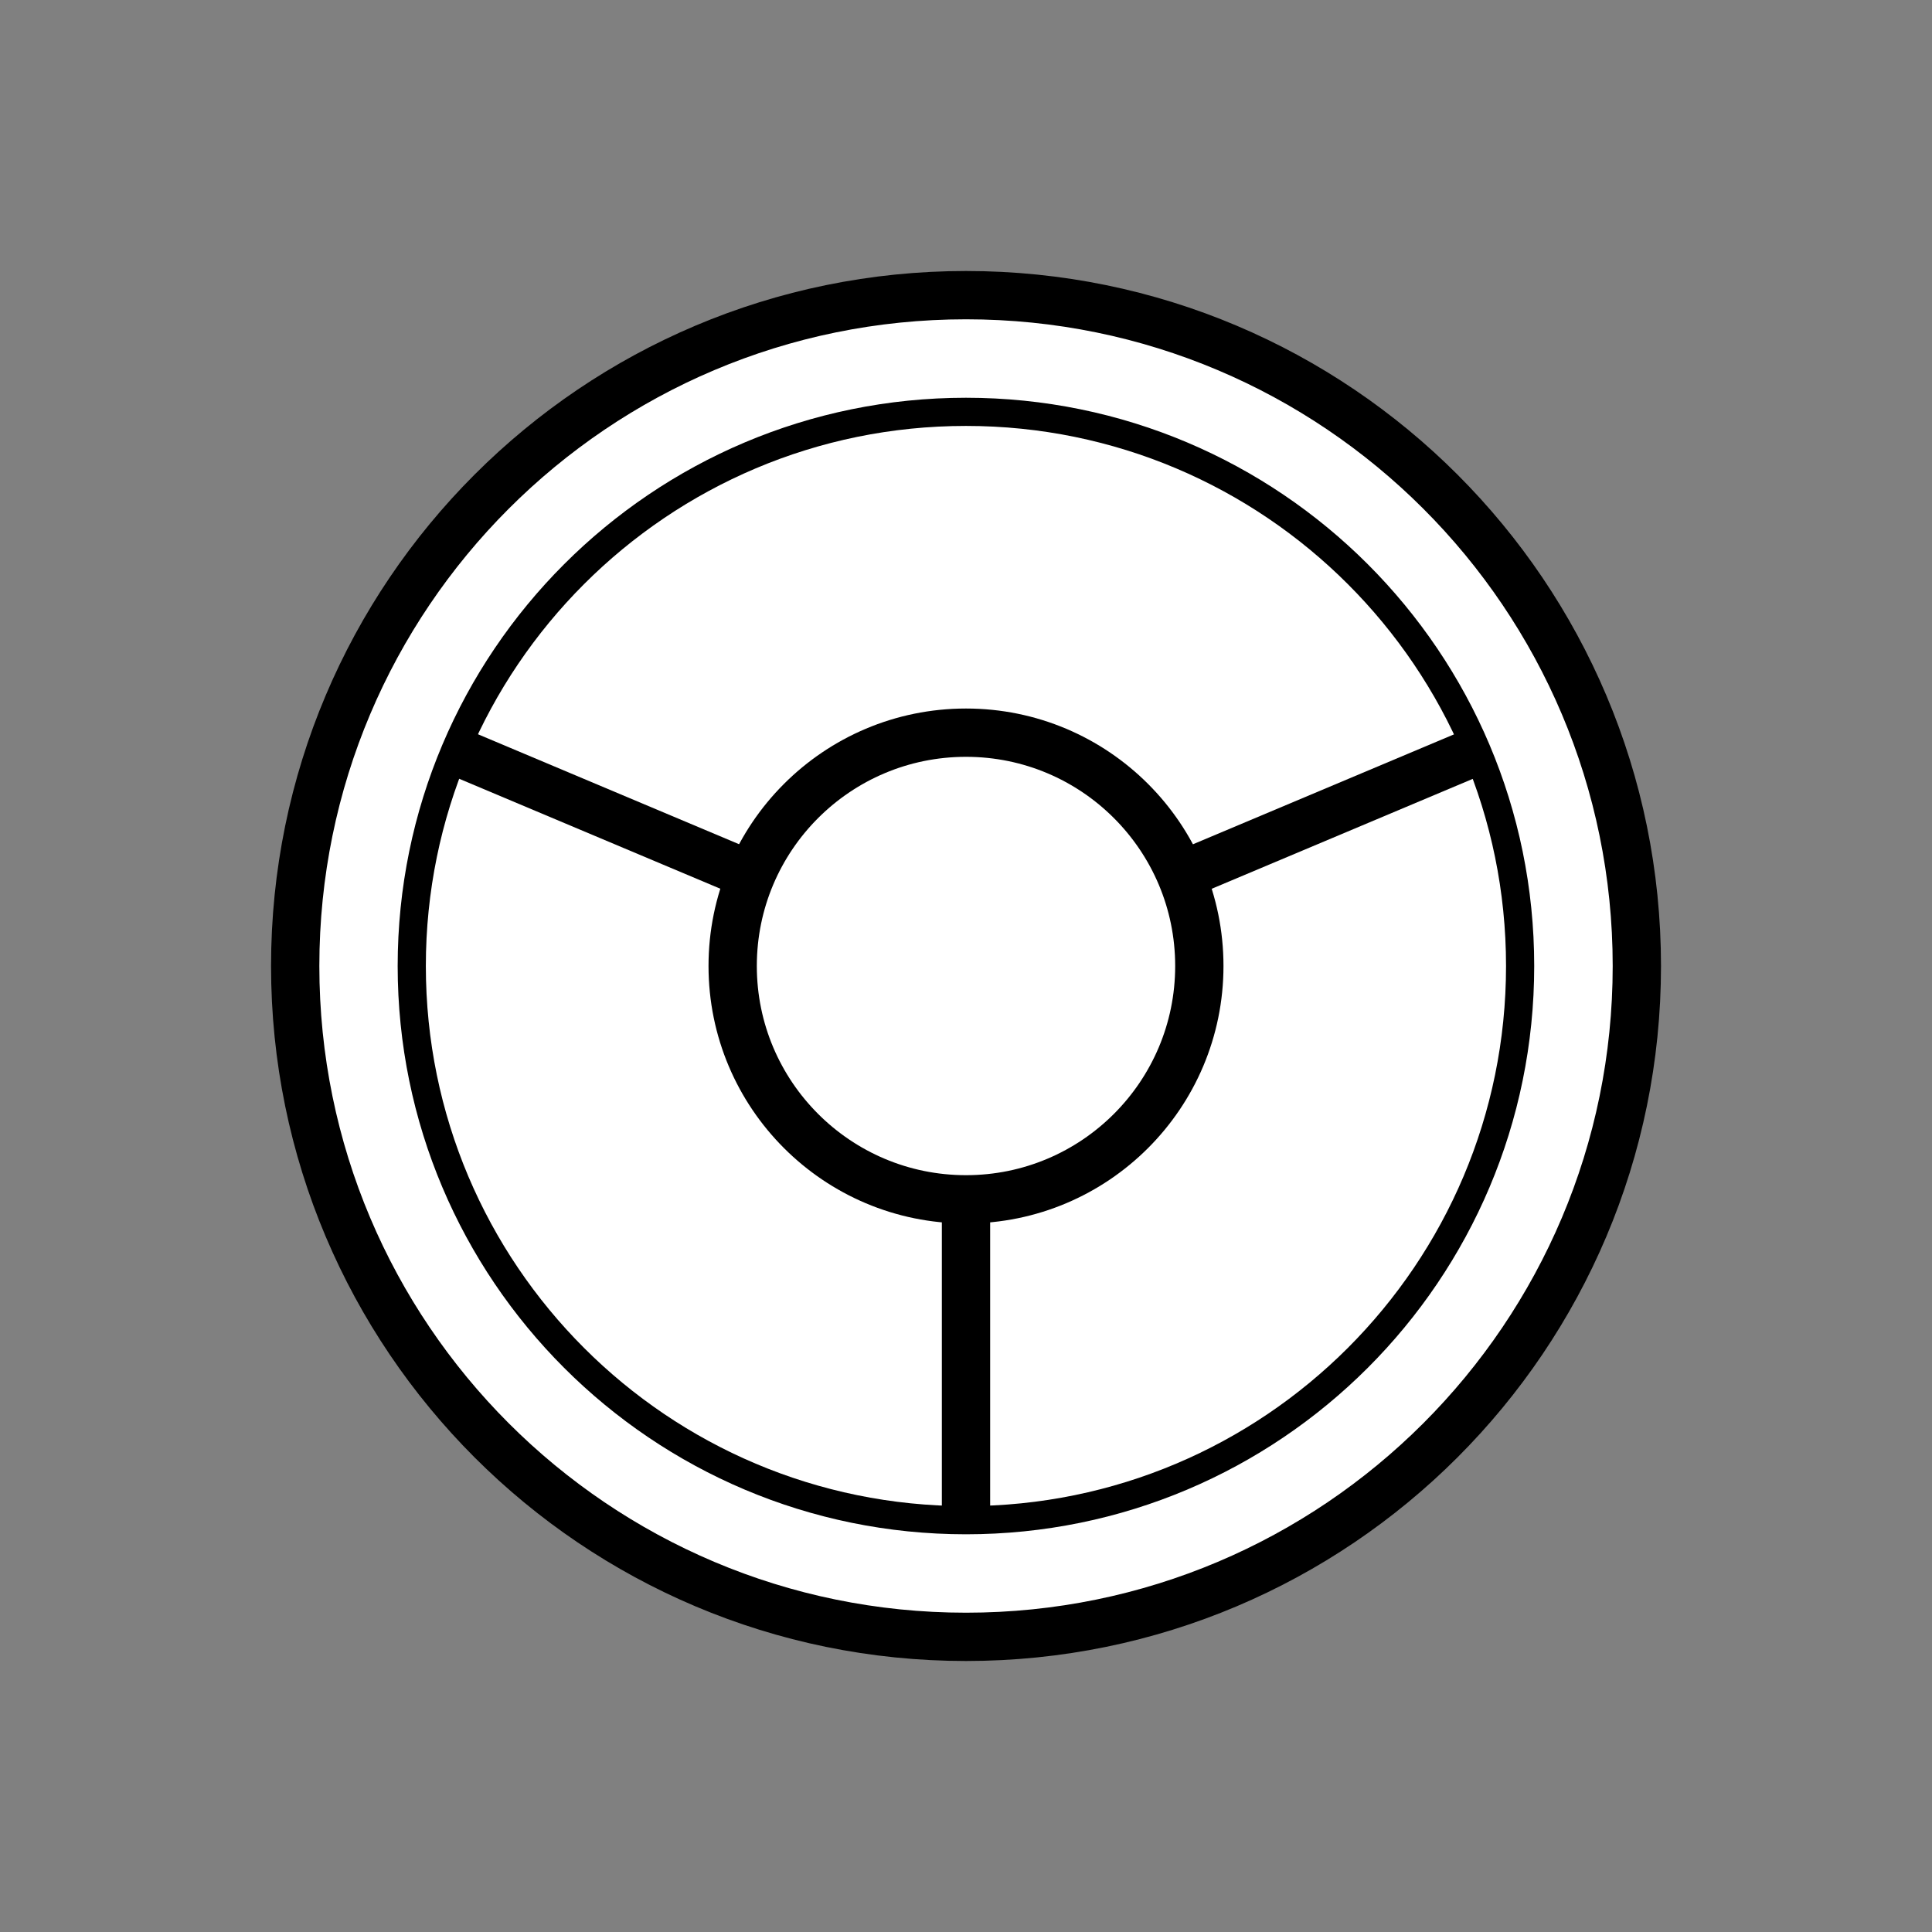
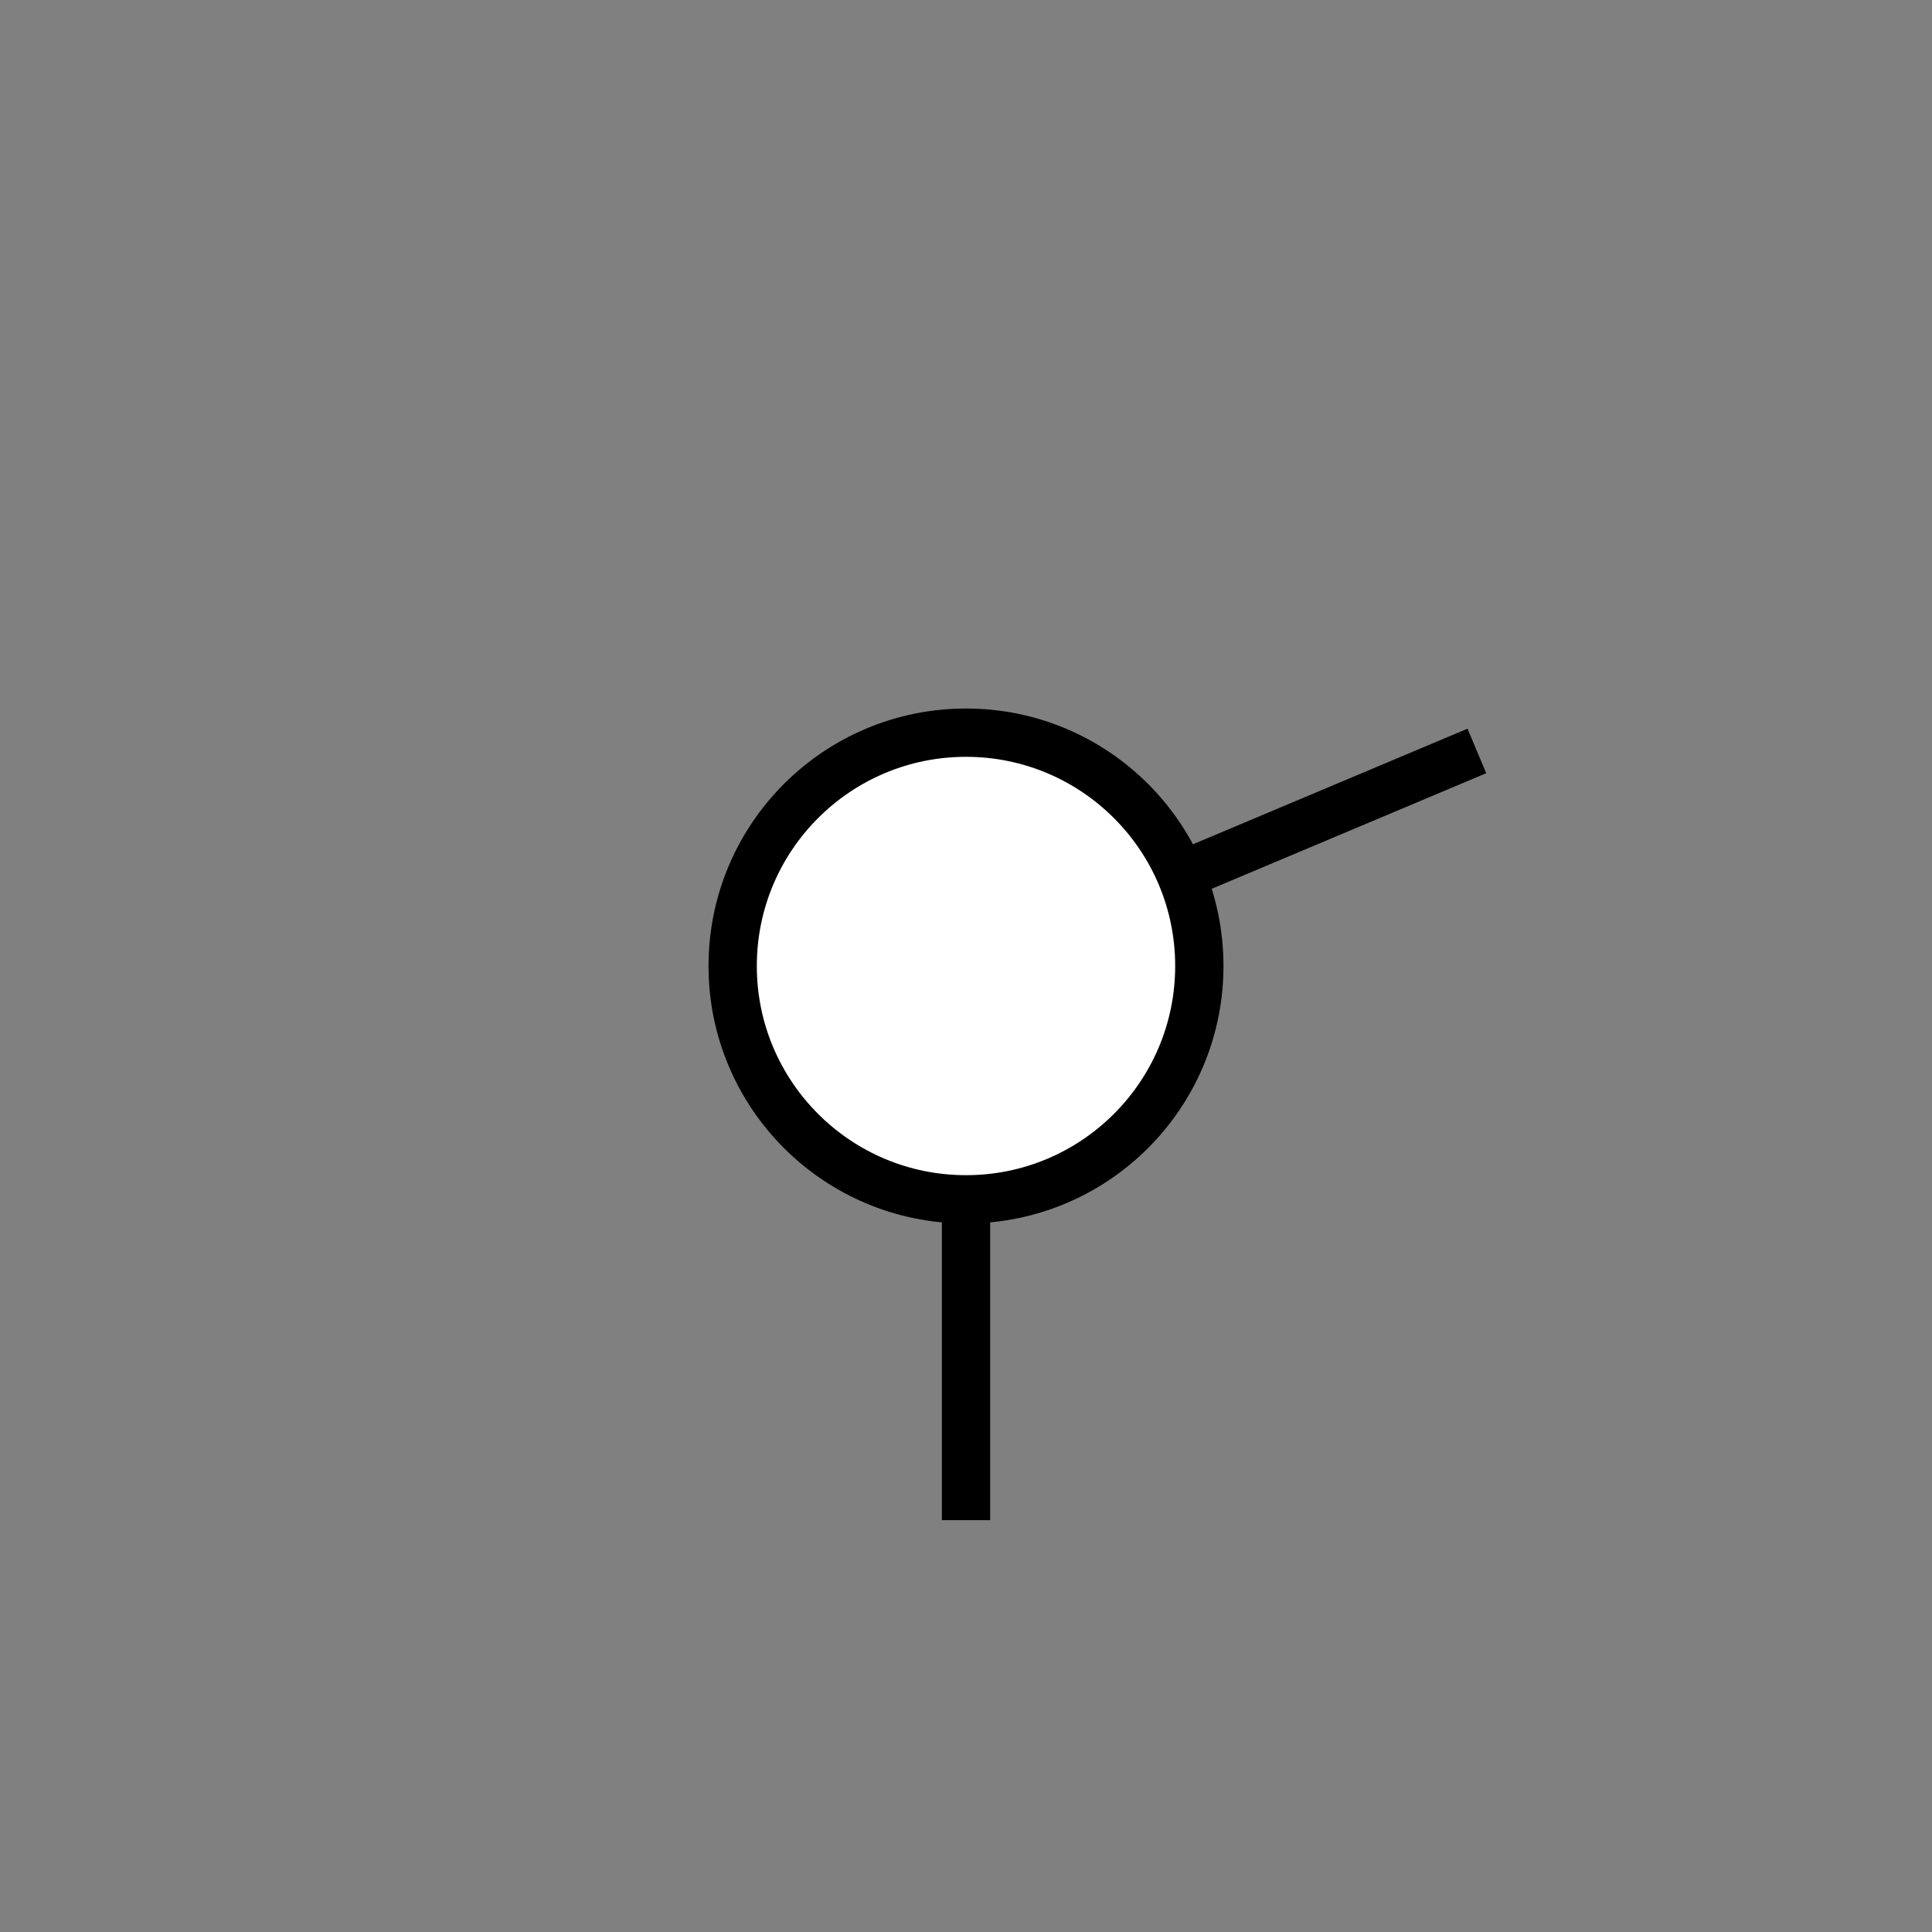
<svg xmlns="http://www.w3.org/2000/svg" width="48" height="48" viewBox="0 0 48 48" fill="none">
  <rect x="0" y="0" width="48" height="48" fill="#808080" stroke="none" />
-   <path d="M24.001 40.667C33.205 40.667 40.667 33.205 40.667 24C40.667 14.795 33.205 7.333 24.001 7.333C14.796 7.333 7.334 14.795 7.334 24C7.334 33.205 14.796 40.667 24.001 40.667Z" fill="white" stroke="black" style="fill:white;fill-opacity:1;stroke:black;stroke-opacity:1;" stroke-width="1.2" stroke-miterlimit="10" />
-   <path d="M23.999 37.769C31.602 37.769 37.767 31.605 37.767 24C37.767 16.397 31.602 10.232 23.999 10.232C16.395 10.232 10.23 16.397 10.23 24C10.23 31.605 16.395 37.769 23.999 37.769Z" fill="white" stroke="black" style="fill:white;fill-opacity:1;stroke:black;stroke-opacity:1;" stroke-width="0.7" stroke-miterlimit="10" />
  <path d="M28.676 22.032L36.692 18.657" stroke="black" style="stroke:black;stroke-opacity:1;" stroke-width="1.2" stroke-miterlimit="10" />
-   <path d="M11.315 18.658L19.323 22.03" stroke="black" style="stroke:black;stroke-opacity:1;" stroke-width="1.2" stroke-miterlimit="10" />
  <path d="M24 37.768V29.073" stroke="black" style="stroke:black;stroke-opacity:1;" stroke-width="1.2" stroke-miterlimit="10" />
  <path d="M24.004 26.899C25.605 26.899 26.903 25.601 26.903 24C26.903 22.399 25.605 21.102 24.004 21.102C22.403 21.102 21.105 22.399 21.105 24C21.105 25.601 22.403 26.899 24.004 26.899Z" fill="white" stroke="black" style="fill:white;fill-opacity:1;stroke:black;stroke-opacity:1;" stroke-width="1.2" stroke-miterlimit="10" />
  <path d="M24 29.797C27.202 29.797 29.797 27.201 29.797 24C29.797 20.798 27.202 18.203 24 18.203C20.799 18.203 18.203 20.798 18.203 24C18.203 27.201 20.799 29.797 24 29.797Z" fill="white" stroke="black" style="fill:white;fill-opacity:1;stroke:black;stroke-opacity:1;" stroke-width="1.2" stroke-miterlimit="10" />
</svg>